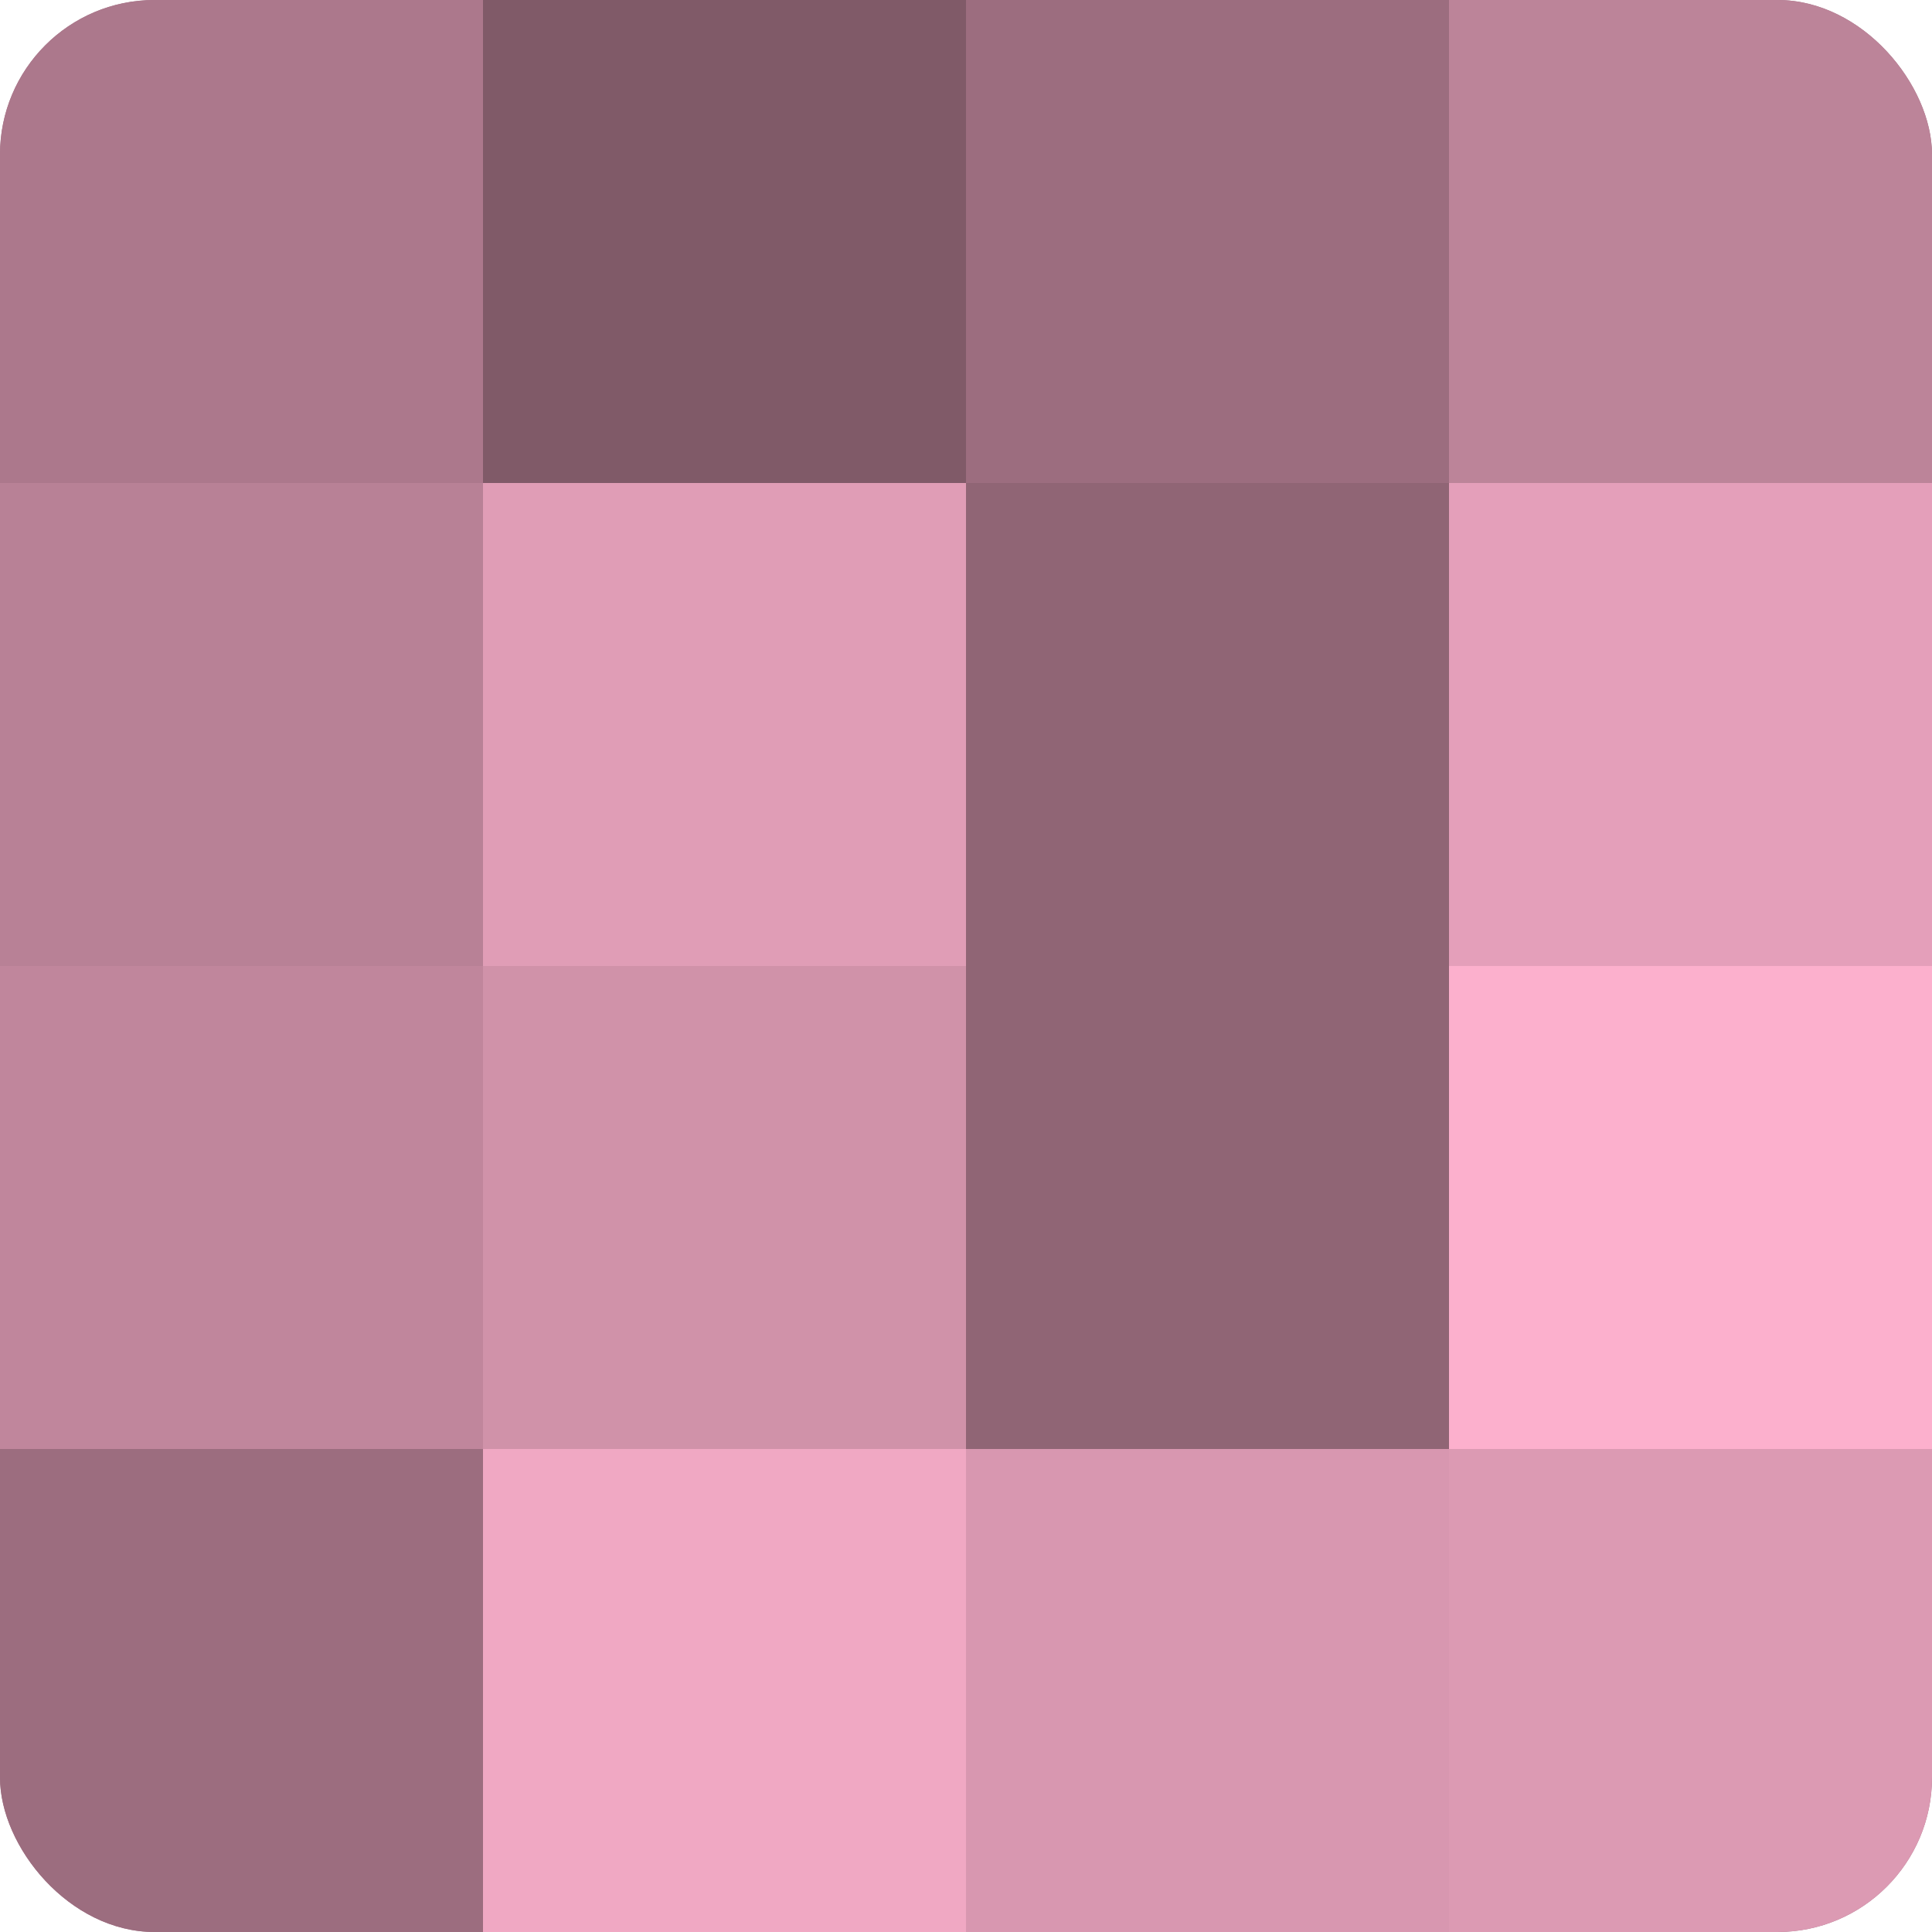
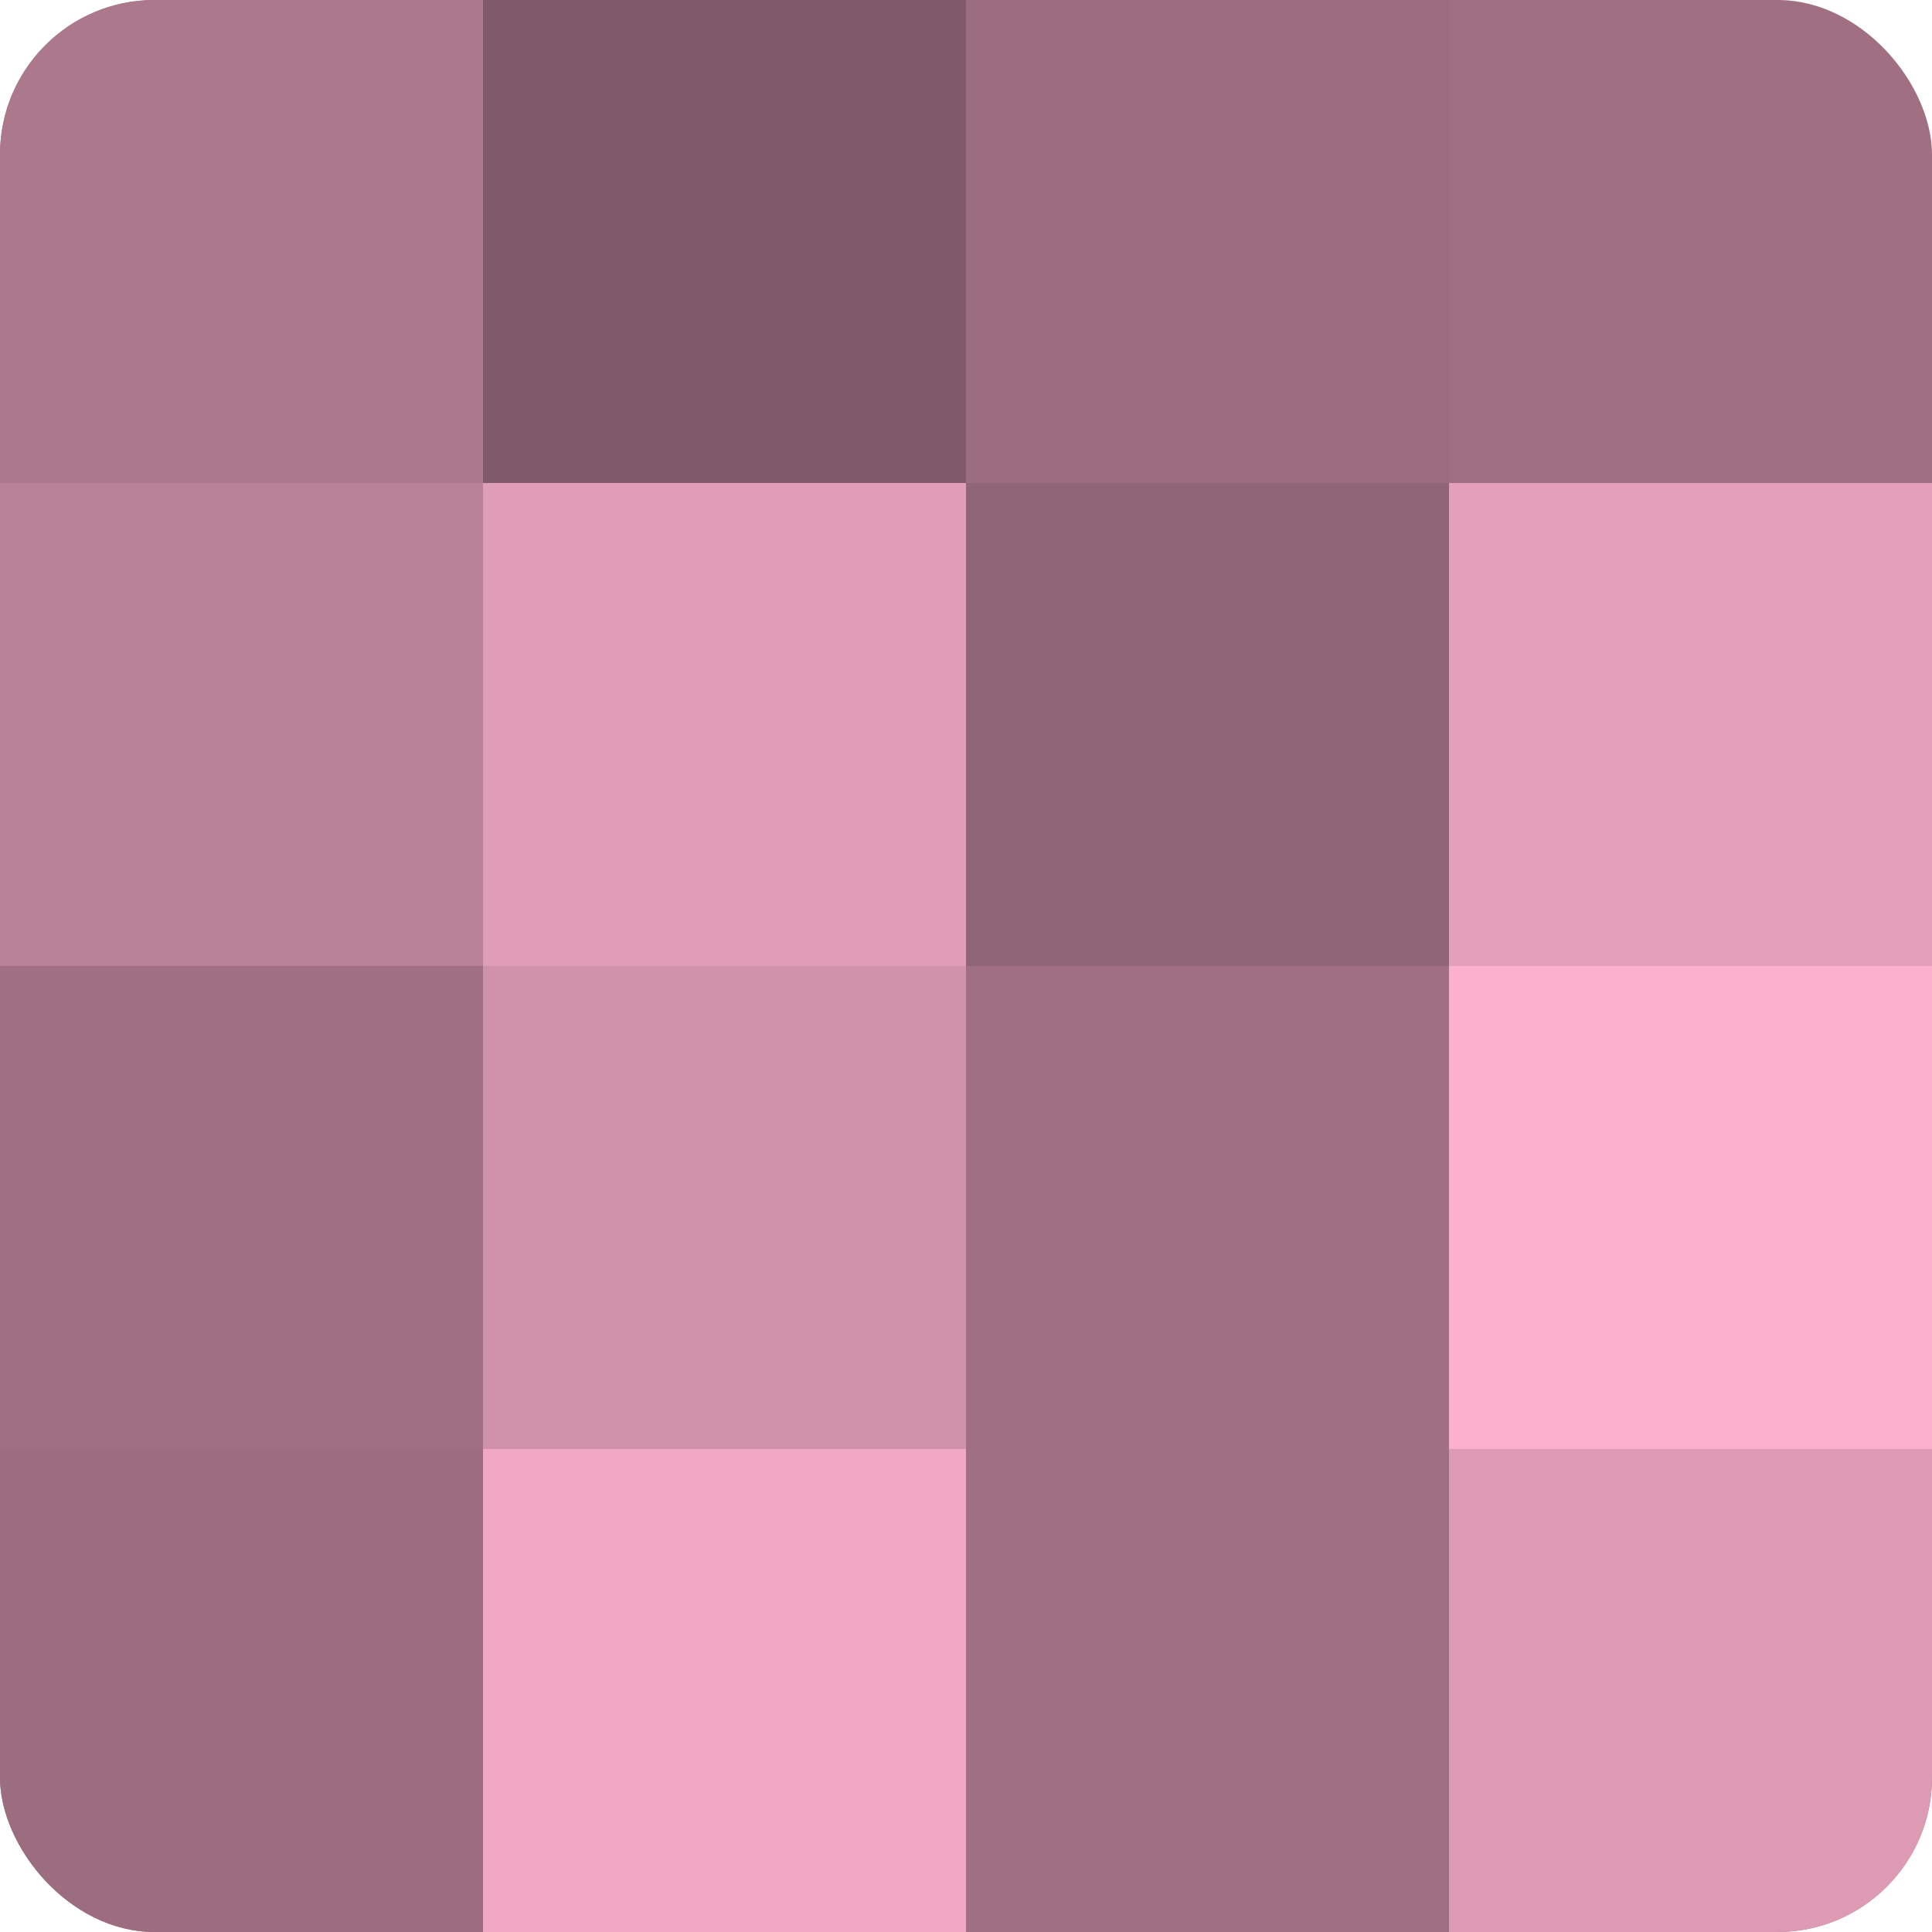
<svg xmlns="http://www.w3.org/2000/svg" width="60" height="60" viewBox="0 0 100 100" preserveAspectRatio="xMidYMid meet">
  <defs>
    <clipPath id="c" width="100" height="100">
      <rect width="100" height="100" rx="8" ry="8" />
    </clipPath>
  </defs>
  <g clip-path="url(#c)">
    <rect width="100" height="100" fill="#a07082" />
    <rect width="25" height="25" fill="#ac788c" />
    <rect y="25" width="25" height="25" fill="#b88196" />
-     <rect y="50" width="25" height="25" fill="#c0869c" />
    <rect y="75" width="25" height="25" fill="#9c6d7f" />
    <rect x="25" width="25" height="25" fill="#805a68" />
    <rect x="25" y="25" width="25" height="25" fill="#e09db6" />
    <rect x="25" y="50" width="25" height="25" fill="#d092a9" />
    <rect x="25" y="75" width="25" height="25" fill="#f0a8c3" />
    <rect x="50" width="25" height="25" fill="#9c6d7f" />
    <rect x="50" y="25" width="25" height="25" fill="#906575" />
-     <rect x="50" y="50" width="25" height="25" fill="#906575" />
-     <rect x="50" y="75" width="25" height="25" fill="#d897b0" />
-     <rect x="75" width="25" height="25" fill="#bc8499" />
    <rect x="75" y="25" width="25" height="25" fill="#e49fba" />
    <rect x="75" y="50" width="25" height="25" fill="#fcb0cd" />
    <rect x="75" y="75" width="25" height="25" fill="#dc9ab3" />
  </g>
</svg>